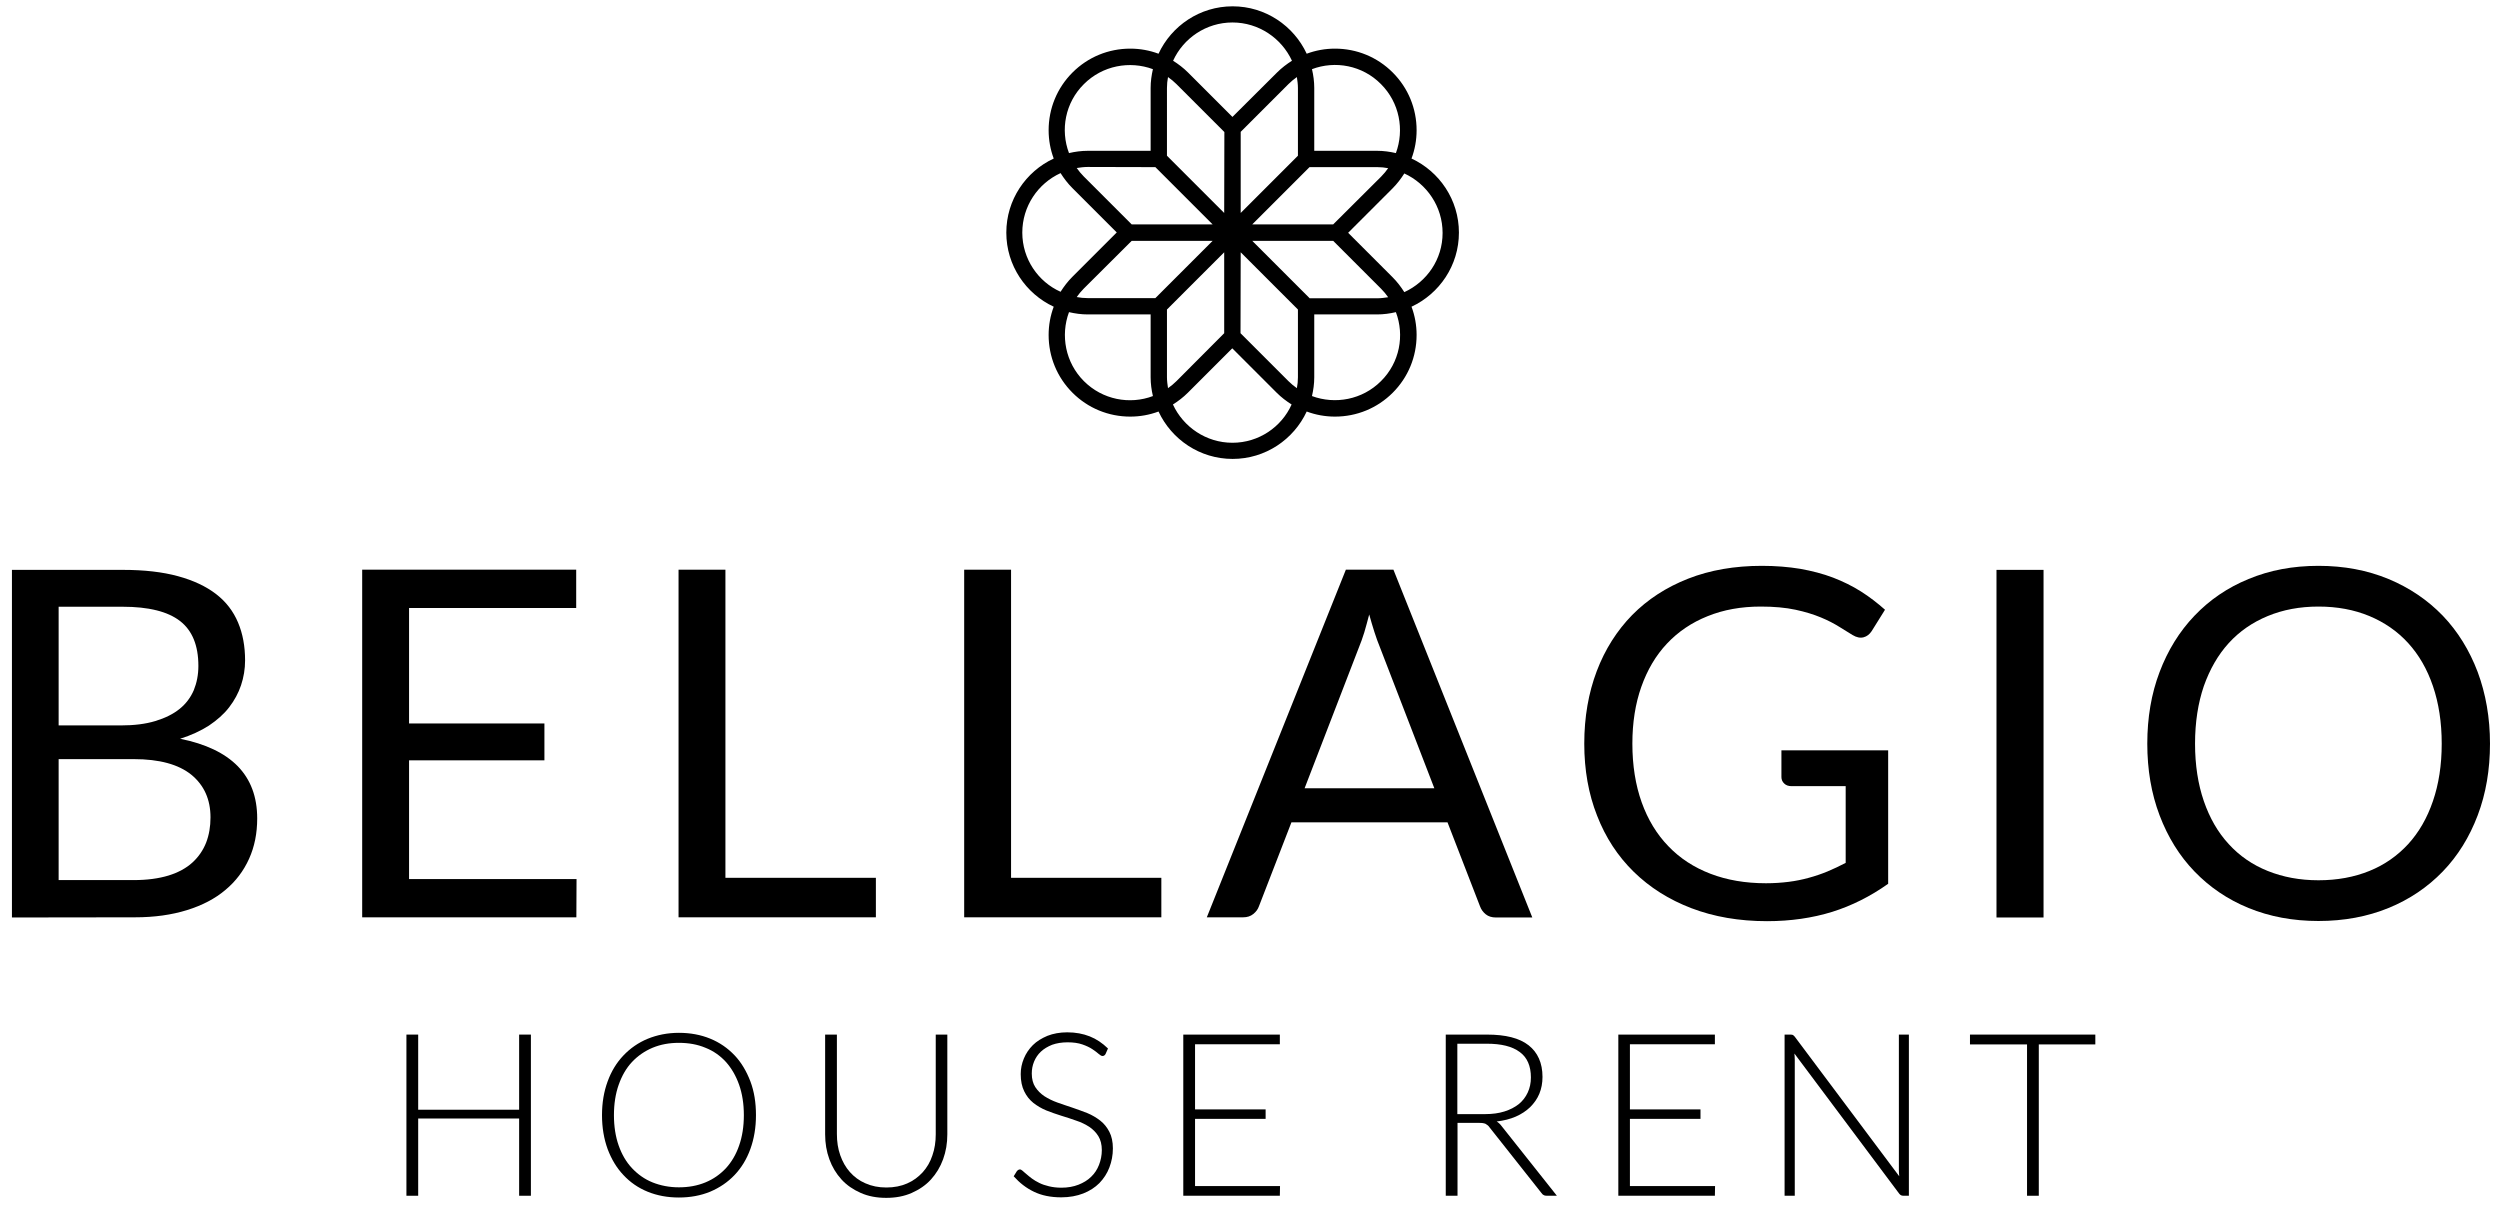
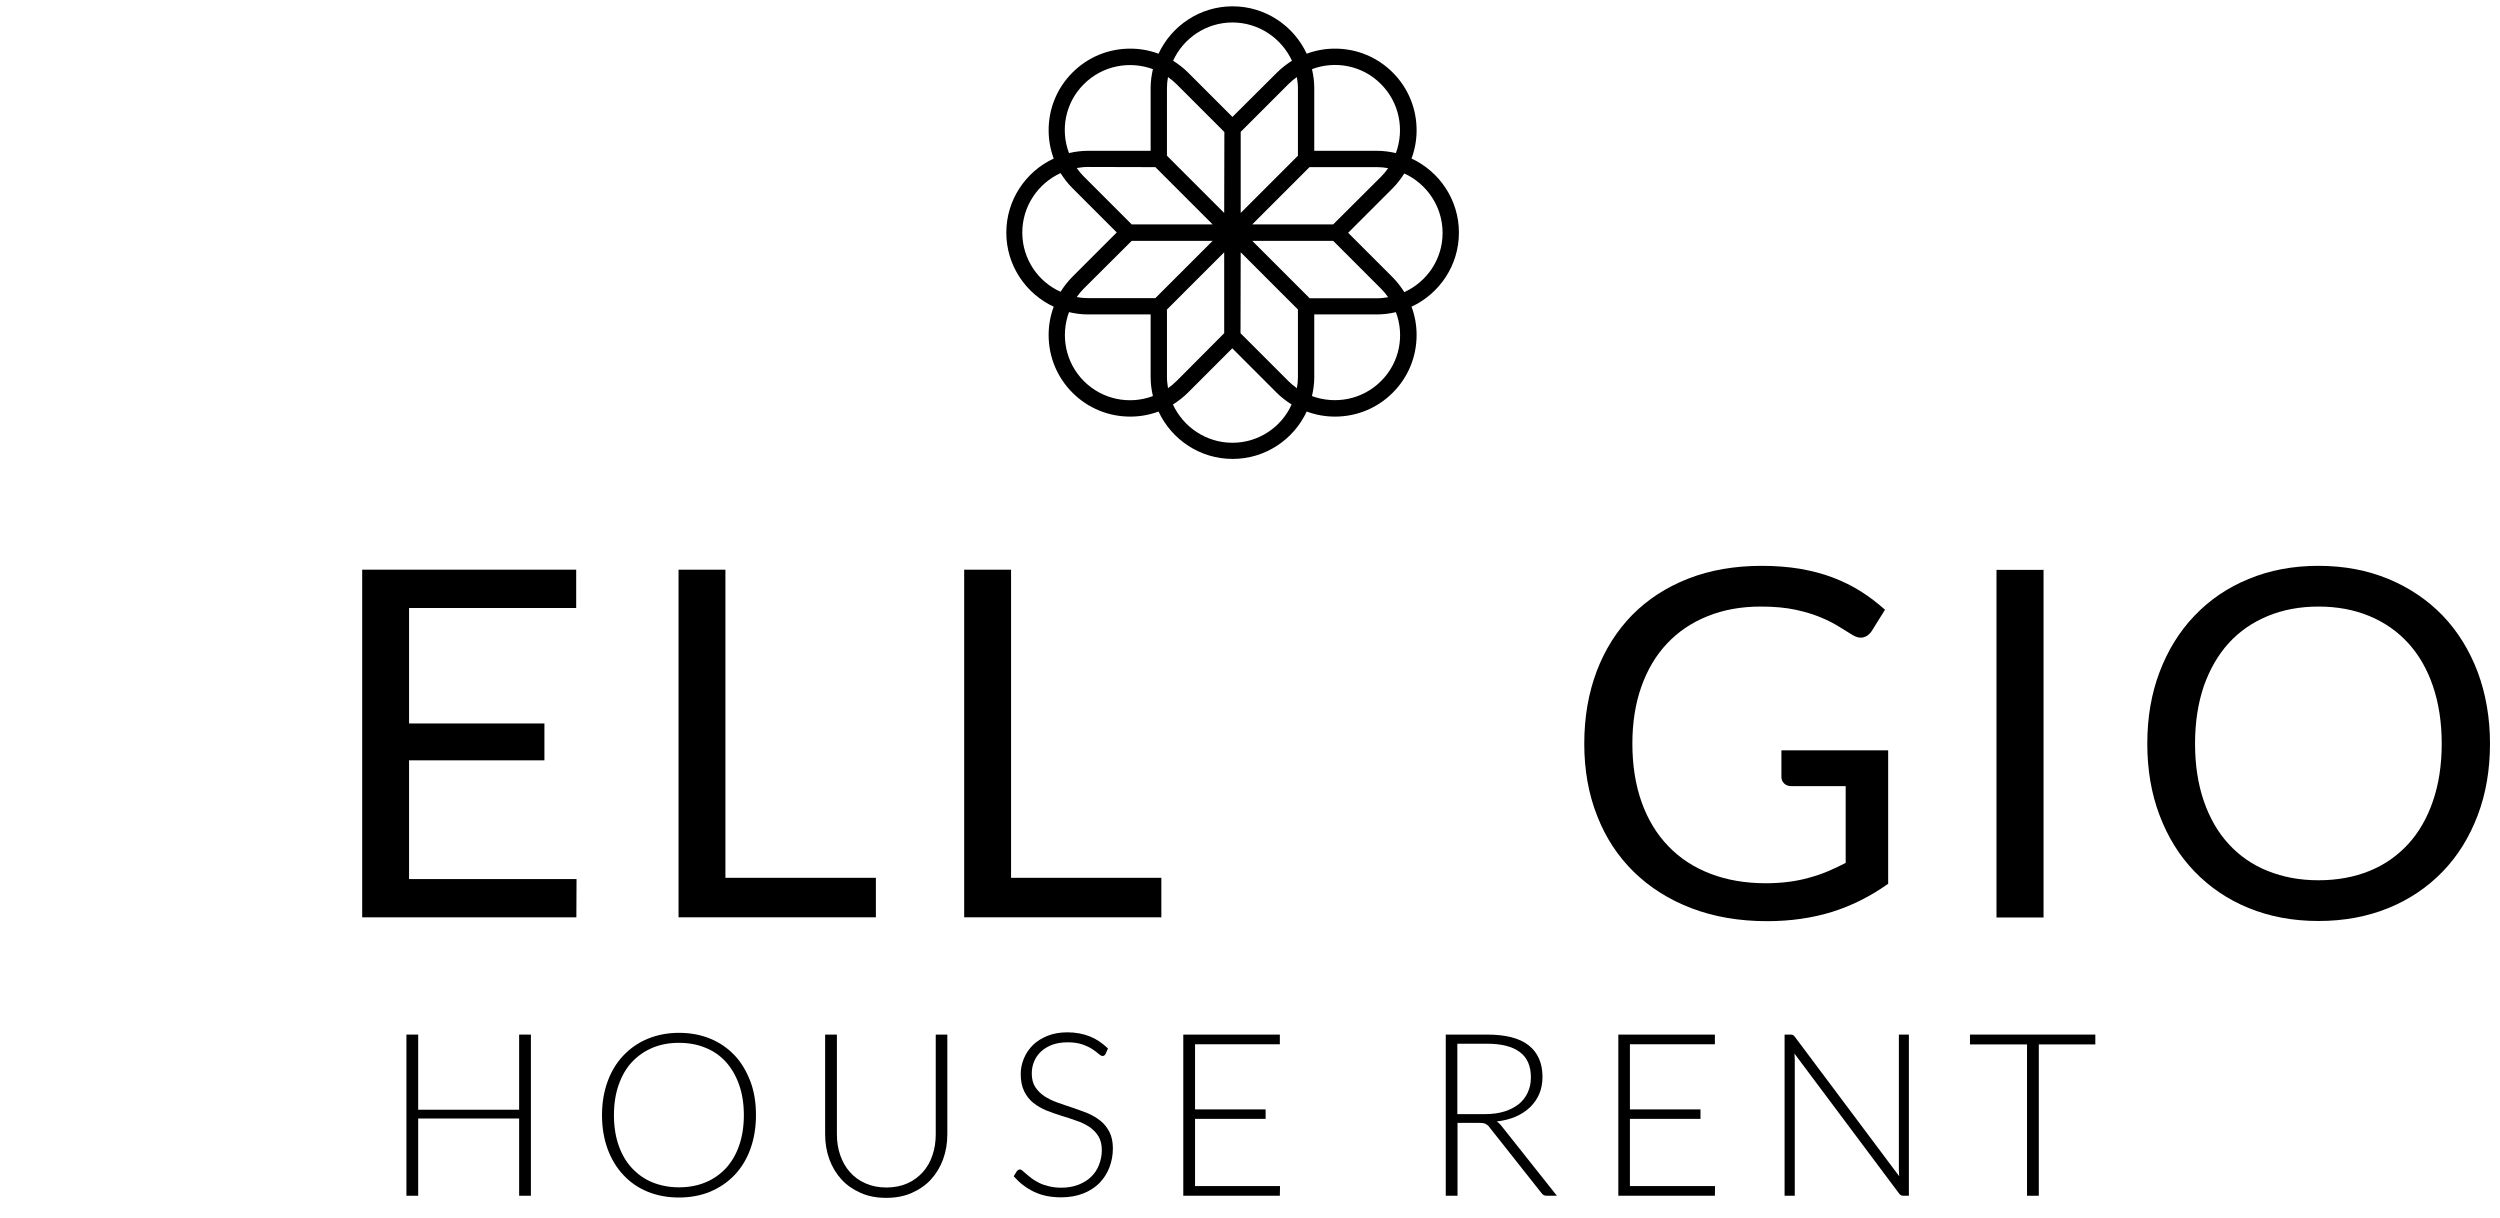
<svg xmlns="http://www.w3.org/2000/svg" version="1.1" id="Livello_1" x="0px" y="0px" viewBox="0 0 1424 694" style="enable-background:new 0 0 1424 694;" xml:space="preserve">
  <path d="M831,132.5c0-18.7-11.1-34.8-27-42.2c1.9-5.1,2.9-10.5,2.9-16.1c0-12.4-4.8-24.1-13.6-32.9s-20.5-13.6-32.9-13.6 c-5.6,0-11,1-16.1,2.9c-7.4-15.9-23.5-27-42.2-27s-34.8,11.1-42.2,27c-5.1-1.9-10.5-2.9-16.1-2.9c-12.4,0-24.1,4.8-32.9,13.6 c-8.8,8.8-13.6,20.5-13.6,32.9c0,5.6,1,11,2.9,16.1c-15.9,7.4-27,23.5-27,42.2s11.1,34.8,27,42.2c-1.9,5.1-2.9,10.5-2.9,16.1 c0,12.4,4.8,24.1,13.6,32.9s20.5,13.6,32.9,13.6c5.6,0,11-1,16.1-2.9c7.4,15.9,23.5,27,42.2,27s34.8-11.1,42.2-27 c5.1,1.9,10.5,2.9,16.1,2.9c12.4,0,24.1-4.8,32.9-13.6c8.8-8.8,13.6-20.5,13.6-32.9c0-5.6-1-11-2.9-16.1 C819.9,167.3,831,151.2,831,132.5z M786.6,47.9c10.6,10.6,13.4,26.1,8.5,39.3c-3.5-0.8-7-1.3-10.7-1.3h-35.8V50.1 c0-3.7-0.5-7.3-1.3-10.7C760.5,34.4,776,37.2,786.6,47.9z M745.9,169.8l-32.6-32.6h46.1l27.3,27.3c1.5,1.5,2.8,3.1,4,4.8 c-2,0.3-4.1,0.6-6.2,0.6h-38.6V169.8z M670.1,217.1c-1.5,1.5-3.1,2.8-4.8,4c-0.3-2-0.6-4.1-0.6-6.2v-38.6l32.6-32.6v46.1 L670.1,217.1z M733.9,47.9c1.5-1.5,3.1-2.8,4.8-4c0.3,2,0.6,4.1,0.6,6.2v38.6l-10.9,10.9l-21.7,21.7V75.1L733.9,47.9z M697.3,121.3 l-21.7-21.7l-10.9-10.9V50.1c0-2.1,0.2-4.2,0.6-6.2c1.7,1.2,3.3,2.5,4.8,4l27.3,27.3L697.3,121.3L697.3,121.3z M658.1,95.2 l10.9,10.9l21.7,21.7h-46.1l-27.3-27.3c-1.5-1.5-2.8-3.1-4-4.8c2-0.3,4.1-0.6,6.2-0.6L658.1,95.2L658.1,95.2z M644.6,137.2h46.1 l-32.6,32.6h-38.6c-2.1,0-4.2-0.2-6.2-0.6c1.2-1.7,2.5-3.3,4-4.8L644.6,137.2z M706.7,143.7l32.6,32.6v38.6c0,2.1-0.2,4.2-0.6,6.2 c-1.7-1.2-3.3-2.5-4.8-4l-27.3-27.3L706.7,143.7L706.7,143.7z M759.4,127.8h-46.1l21.7-21.7l10.9-10.9h38.6c2.1,0,4.2,0.2,6.2,0.6 c-1.2,1.7-2.5,3.3-4,4.8L759.4,127.8z M702,12.8c15,0,28,9,33.9,21.8c-3,1.9-5.9,4.1-8.5,6.7L702,66.6l-25.3-25.3 c-2.6-2.6-5.5-4.8-8.5-6.7C674,21.8,687,12.8,702,12.8z M617.4,47.9c10.6-10.6,26.1-13.4,39.3-8.5c-0.8,3.5-1.3,7-1.3,10.7v35.8 h-35.8c-3.7,0-7.3,0.5-10.7,1.3C603.9,74,606.7,58.5,617.4,47.9z M582.3,132.5c0-15,8.9-28,21.8-33.9c1.9,3,4.1,5.9,6.7,8.5 l25.3,25.3l-25.3,25.3c-2.6,2.6-4.8,5.5-6.7,8.5C591.3,160.5,582.3,147.5,582.3,132.5z M617.4,217.1c-10.6-10.6-13.4-26.1-8.5-39.3 c3.5,0.8,7,1.3,10.7,1.3h35.8v35.8c0,3.7,0.5,7.3,1.3,10.7C643.5,230.6,628,227.7,617.4,217.1z M702,252.2c-15,0-28-9-33.9-21.8 c3-1.9,5.9-4.1,8.5-6.7l25.3-25.3l25.3,25.3c2.6,2.6,5.5,4.8,8.5,6.7C730,243.2,717,252.2,702,252.2z M786.6,217.1 c-10.6,10.6-26.1,13.4-39.3,8.5c0.8-3.5,1.3-7,1.3-10.7v-35.8h35.8c3.7,0,7.3-0.5,10.7-1.3C800.1,191,797.3,206.5,786.6,217.1z M799.9,166.4c-1.9-3-4.1-5.9-6.7-8.5l-25.3-25.3l25.3-25.3c2.6-2.6,4.8-5.5,6.7-8.5c12.8,5.9,21.8,18.8,21.8,33.9 S812.7,160.5,799.9,166.4z" />
  <g>
-     <path d="M6.8,522.6v-198H70c12.2,0,22.6,1.2,31.4,3.6s16,5.8,21.7,10.2c5.7,4.4,9.8,9.8,12.5,16.2c2.7,6.4,4,13.6,4,21.6 c0,4.9-0.8,9.6-2.3,14.1s-3.8,8.7-6.8,12.6c-3,3.9-6.9,7.3-11.5,10.4c-4.7,3-10.1,5.5-16.4,7.5c14.5,2.9,25.4,8.1,32.8,15.6 c7.4,7.6,11.1,17.5,11.1,29.8c0,8.4-1.5,16-4.6,22.9s-7.6,12.9-13.5,17.8c-5.9,5-13.2,8.8-21.9,11.5s-18.5,4.1-29.6,4.1L6.8,522.6 L6.8,522.6z M33.4,413.2h35.4c7.6,0,14.1-0.8,19.7-2.5s10.2-4,13.8-6.9c3.6-2.9,6.3-6.5,8.1-10.7c1.7-4.2,2.6-8.8,2.6-13.8 c0-11.7-3.5-20.2-10.5-25.6s-17.9-8.1-32.6-8.1H33.4V413.2z M33.4,432.3v69h42.8c7.6,0,14.2-0.9,19.8-2.6 c5.5-1.7,10.1-4.2,13.6-7.4c3.5-3.2,6.1-7,7.8-11.3c1.7-4.4,2.5-9.2,2.5-14.4c0-10.2-3.6-18.3-10.9-24.3 c-7.3-5.9-18.2-8.9-32.8-8.9H33.4V432.3z" />
    <path d="M328.2,324.5v21.8H233v65.8h77.1v21H233v67.6h95.4l-0.1,21.8h-122v-198H328.2z" />
    <path d="M413.2,500h85.7v22.5H386.5v-198h26.7V500z" />
-     <path d="M575.8,500h85.7v22.5H549.2v-198h26.7V500H575.8z" />
-     <path d="M872.8,522.6h-20.7c-2.4,0-4.3-0.6-5.8-1.8s-2.6-2.7-3.3-4.6l-18.5-47.8h-88.9l-18.5,47.8c-0.6,1.7-1.6,3.1-3.2,4.4 c-1.6,1.3-3.5,1.9-5.8,1.9h-20.7l79.2-198h27.1L872.8,522.6z M743.1,449H817l-31.1-80.6c-1-2.4-2-5.2-3-8.3c-1-3.1-2-6.5-3-10.1 c-0.9,3.6-1.9,7-2.8,10.2c-1,3.2-2,6-3,8.4L743.1,449z" />
+     <path d="M575.8,500h85.7v22.5H549.2v-198h26.7V500z" />
    <path d="M1043.6,519.4c-11.3,3.5-23.7,5.3-37.1,5.3c-15.9,0-30.3-2.5-43.1-7.4s-23.7-11.8-32.8-20.7c-9.1-8.9-16.1-19.6-20.9-32 c-4.9-12.4-7.3-26.1-7.3-41c0-15.1,2.4-28.9,7.1-41.3c4.7-12.4,11.5-23.1,20.2-32c8.8-8.9,19.4-15.8,31.9-20.7 c12.5-4.9,26.5-7.3,42-7.3c7.8,0,15.1,0.6,21.8,1.7c6.7,1.2,12.9,2.8,18.7,5c5.7,2.2,11,4.8,15.9,7.9s9.4,6.6,13.7,10.4l-7.6,12.2 c-1.2,1.8-2.7,3-4.6,3.5s-4,0.1-6.3-1.3c-2.2-1.3-4.7-2.9-7.6-4.7c-2.9-1.8-6.3-3.6-10.4-5.3c-4.1-1.7-8.9-3.2-14.5-4.4 c-5.6-1.2-12.2-1.8-19.8-1.8c-11.1,0-21.2,1.8-30.3,5.5c-9,3.6-16.7,8.8-23.1,15.6c-6.4,6.8-11.2,15-14.6,24.6 c-3.4,9.6-5.1,20.4-5.1,32.4c0,12.4,1.8,23.6,5.3,33.4s8.6,18.2,15.2,25c6.6,6.9,14.6,12.1,24,15.7s19.9,5.4,31.6,5.4 c4.6,0,8.9-0.3,12.9-0.8s7.9-1.3,11.5-2.3c3.7-1,7.2-2.2,10.6-3.6s6.9-3.1,10.4-4.9v-43.7h-30.8c-1.8,0-3.2-0.5-4.2-1.5 c-1.1-1-1.6-2.3-1.6-3.7v-15.2h60.8v76C1065.5,510.5,1054.8,515.9,1043.6,519.4z" />
    <path d="M1164,522.6h-26.8v-198h26.8V522.6z" />
    <path d="M1418.3,423.6c0,14.8-2.3,28.4-7,40.8s-11.3,23.1-19.9,32s-18.9,15.9-30.9,20.8s-25.3,7.4-39.9,7.4s-27.8-2.5-39.8-7.4 s-22.2-11.9-30.8-20.8c-8.6-8.9-15.2-19.6-19.9-32c-4.7-12.4-7-26-7-40.8s2.3-28.4,7-40.8s11.3-23.1,19.9-32.1s18.8-16,30.8-20.9 c12-5,25.2-7.5,39.8-7.5c14.6,0,27.8,2.5,39.9,7.5c12,5,22.3,12,30.9,20.9c8.6,9,15.2,19.7,19.9,32.1 C1415.9,395.2,1418.3,408.8,1418.3,423.6z M1390.8,423.6c0-12.2-1.7-23.1-5-32.8c-3.3-9.7-8-17.8-14.1-24.5s-13.5-11.8-22.1-15.4 c-8.7-3.6-18.3-5.4-29-5.4c-10.6,0-20.2,1.8-28.9,5.4c-8.7,3.6-16.1,8.7-22.2,15.4c-6.1,6.7-10.8,14.9-14.2,24.5 c-3.3,9.7-5,20.6-5,32.8c0,12.2,1.7,23.1,5,32.7s8,17.8,14.2,24.5c6.1,6.7,13.5,11.8,22.2,15.3s18.3,5.3,28.9,5.3 c10.7,0,20.4-1.8,29-5.3c8.7-3.5,16-8.7,22.1-15.3c6.1-6.7,10.8-14.8,14.1-24.5C1389.1,446.7,1390.8,435.8,1390.8,423.6z" />
  </g>
  <g>
    <path d="M302.4,589.3v91.8h-6.7v-44h-57.5v44h-6.7v-91.8h6.7v42.8h57.5v-42.8H302.4z" />
    <path d="M430.6,635.2c0,7.1-1.1,13.5-3.2,19.3c-2.1,5.8-5.1,10.7-9,14.8c-3.9,4.1-8.5,7.2-13.9,9.5c-5.4,2.2-11.3,3.3-17.8,3.3 c-6.5,0-12.4-1.1-17.8-3.3c-5.4-2.2-10-5.4-13.8-9.5c-3.9-4.1-6.8-9-9-14.8c-2.1-5.8-3.2-12.2-3.2-19.3c0-7.1,1.1-13.5,3.2-19.2 c2.1-5.8,5.1-10.7,9-14.8c3.9-4.1,8.5-7.3,13.8-9.5c5.4-2.2,11.3-3.4,17.8-3.4c6.5,0,12.4,1.1,17.8,3.3c5.4,2.2,10,5.4,13.9,9.5 c3.9,4.1,6.8,9.1,9,14.8C429.6,621.7,430.6,628.1,430.6,635.2z M423.7,635.2c0-6.4-0.9-12.2-2.7-17.3c-1.8-5.1-4.3-9.4-7.5-13 c-3.2-3.5-7.1-6.3-11.7-8.1c-4.5-1.9-9.6-2.8-15.1-2.8c-5.5,0-10.4,0.9-15,2.8c-4.5,1.9-8.4,4.6-11.7,8.1c-3.3,3.5-5.8,7.9-7.6,13 c-1.8,5.1-2.7,10.9-2.7,17.3c0,6.4,0.9,12.2,2.7,17.3c1.8,5.1,4.3,9.4,7.6,12.9c3.3,3.5,7.2,6.3,11.7,8.1s9.5,2.8,15,2.8 c5.5,0,10.5-0.9,15.1-2.8s8.4-4.6,11.7-8.1c3.2-3.5,5.8-7.9,7.5-12.9C422.8,647.4,423.7,641.6,423.7,635.2z" />
    <path d="M504.9,676.4c4.4,0,8.4-0.8,11.8-2.3c3.5-1.5,6.4-3.7,8.9-6.4c2.4-2.7,4.3-5.9,5.5-9.6c1.3-3.7,1.9-7.7,1.9-12v-56.8h6.6 v56.8c0,5.1-0.8,9.8-2.4,14.2c-1.6,4.4-3.9,8.2-6.9,11.5c-3,3.3-6.7,5.8-11,7.7c-4.3,1.9-9.1,2.8-14.5,2.8 c-5.4,0-10.2-0.9-14.5-2.8c-4.3-1.9-8-4.4-11-7.7c-3-3.3-5.3-7.1-6.9-11.5c-1.6-4.4-2.4-9.1-2.4-14.2v-56.8h6.7V646 c0,4.3,0.6,8.3,1.9,12c1.3,3.7,3.1,6.9,5.5,9.6s5.3,4.9,8.8,6.4C496.5,675.6,500.4,676.4,504.9,676.4z" />
    <path d="M629.7,600.4c-0.4,0.7-1,1.1-1.7,1.1c-0.6,0-1.3-0.4-2.2-1.2c-0.9-0.8-2.1-1.7-3.6-2.7c-1.5-1-3.4-1.9-5.7-2.7 c-2.3-0.8-5.1-1.2-8.4-1.2c-3.3,0-6.3,0.5-8.8,1.4c-2.5,1-4.7,2.3-6.4,3.9c-1.7,1.6-3,3.5-3.9,5.7c-0.9,2.2-1.3,4.4-1.3,6.8 c0,3.1,0.7,5.7,2,7.7c1.3,2,3.1,3.8,5.2,5.2c2.2,1.4,4.6,2.6,7.4,3.6c2.7,1,5.6,1.9,8.5,2.9c2.9,1,5.7,2,8.5,3.1 c2.7,1.1,5.2,2.6,7.4,4.3c2.2,1.7,3.9,3.9,5.2,6.4c1.3,2.5,2,5.7,2,9.4c0,3.9-0.7,7.5-2,10.9c-1.3,3.4-3.2,6.3-5.7,8.9 c-2.5,2.5-5.6,4.5-9.2,5.9s-7.8,2.2-12.5,2.2c-6.1,0-11.3-1.1-15.6-3.2c-4.4-2.1-8.2-5.1-11.5-8.8l1.8-2.9c0.5-0.6,1.1-1,1.8-1 c0.4,0,0.9,0.3,1.5,0.8c0.6,0.5,1.3,1.2,2.2,1.9c0.9,0.8,1.9,1.6,3.1,2.5c1.2,0.9,2.6,1.7,4.2,2.5c1.6,0.8,3.4,1.4,5.5,1.9 c2.1,0.5,4.4,0.8,7.1,0.8c3.6,0,6.9-0.6,9.7-1.7s5.3-2.6,7.2-4.5c2-1.9,3.5-4.2,4.5-6.8c1-2.6,1.6-5.4,1.6-8.4c0-3.2-0.7-5.9-2-8 c-1.3-2.1-3.1-3.9-5.2-5.3c-2.2-1.4-4.6-2.6-7.4-3.5c-2.7-1-5.6-1.9-8.5-2.8c-2.9-0.9-5.7-1.9-8.5-3c-2.7-1.1-5.2-2.6-7.4-4.3 c-2.2-1.8-3.9-3.9-5.2-6.6c-1.3-2.6-2-5.9-2-9.8c0-3.1,0.6-6,1.8-8.9c1.2-2.9,2.9-5.4,5.1-7.6c2.2-2.2,5-3.9,8.3-5.3 c3.3-1.3,7.1-2,11.3-2c4.8,0,9,0.8,12.8,2.3c3.8,1.5,7.2,3.8,10.4,6.9L629.7,600.4z" />
    <path d="M729.1,675.6l-0.1,5.5h-55v-91.8h55v5.5h-48.3v37.1h40.2v5.4h-40.2v38.3H729.1z" />
    <path d="M886.8,681.1h-5.7c-0.7,0-1.4-0.1-1.8-0.4c-0.5-0.2-1-0.7-1.4-1.3l-29.5-37.3c-0.3-0.5-0.7-0.9-1.1-1.2 c-0.4-0.3-0.8-0.6-1.2-0.8c-0.5-0.2-1-0.3-1.6-0.4s-1.4-0.1-2.3-0.1h-12v41.5h-6.7v-91.8h23.5c10.6,0,18.5,2,23.7,6.1 s7.9,10.1,7.9,18c0,3.5-0.6,6.7-1.8,9.6c-1.2,2.9-3,5.4-5.2,7.6c-2.3,2.2-5,4-8.2,5.4c-3.2,1.4-6.8,2.3-10.9,2.8 c1,0.6,2,1.5,2.8,2.6L886.8,681.1z M846,634.6c4.1,0,7.7-0.5,10.9-1.5c3.2-1,5.9-2.4,8.2-4.2c2.2-1.8,3.9-4,5.1-6.6 c1.2-2.6,1.8-5.4,1.8-8.6c0-6.5-2.1-11.4-6.4-14.5c-4.3-3.2-10.5-4.7-18.7-4.7h-16.8v40.1H846z" />
    <path d="M976.9,675.6l-0.1,5.5h-55v-91.8h55v5.5h-48.4v37.1h40.2v5.4h-40.2v38.3H976.9z" />
    <path d="M1087.3,589.3v91.8h-3.1c-0.6,0-1-0.1-1.4-0.3c-0.4-0.2-0.7-0.5-1.1-1l-59.6-79.7c0.1,1.3,0.2,2.5,0.2,3.7v77.3h-5.8v-91.8 h3.3c0.6,0,1.1,0.1,1.4,0.2c0.3,0.2,0.7,0.5,1.1,1l59.5,79.5c-0.1-1.3-0.2-2.5-0.2-3.7v-77H1087.3z" />
    <path d="M1193.6,594.9h-32.3v86.2h-6.7v-86.2h-32.5v-5.6h71.4V594.9z" />
  </g>
</svg>